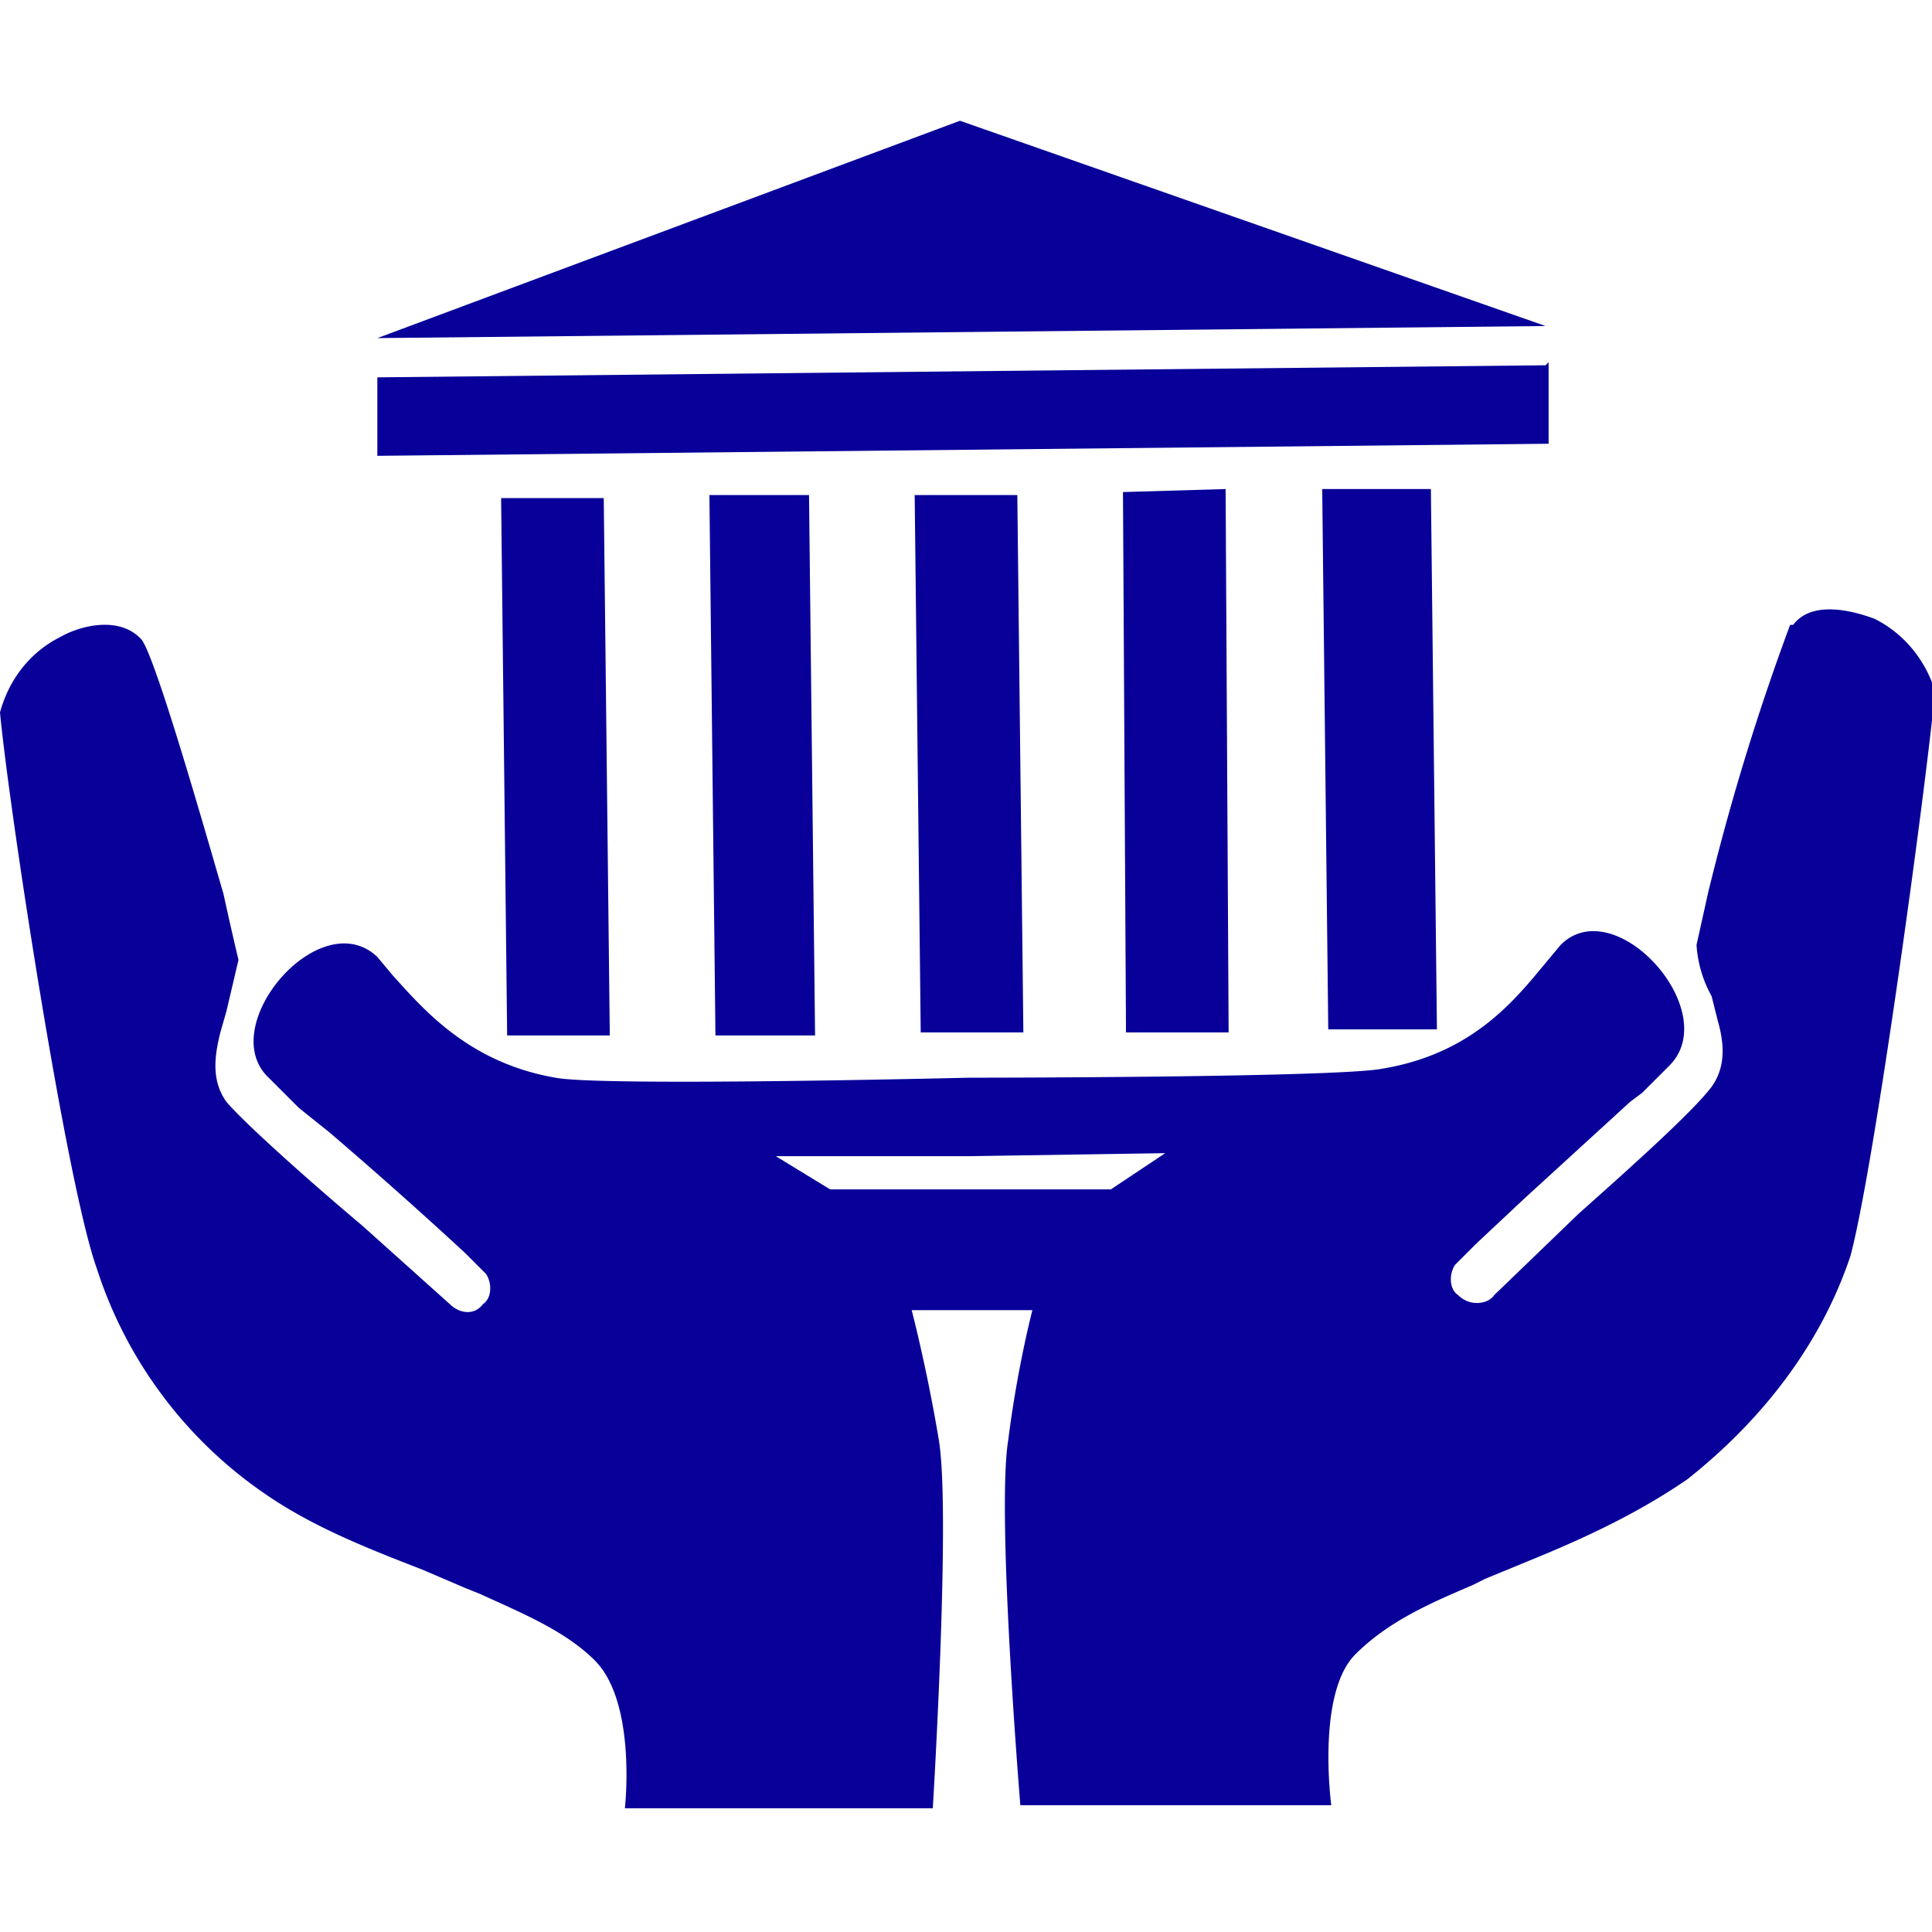
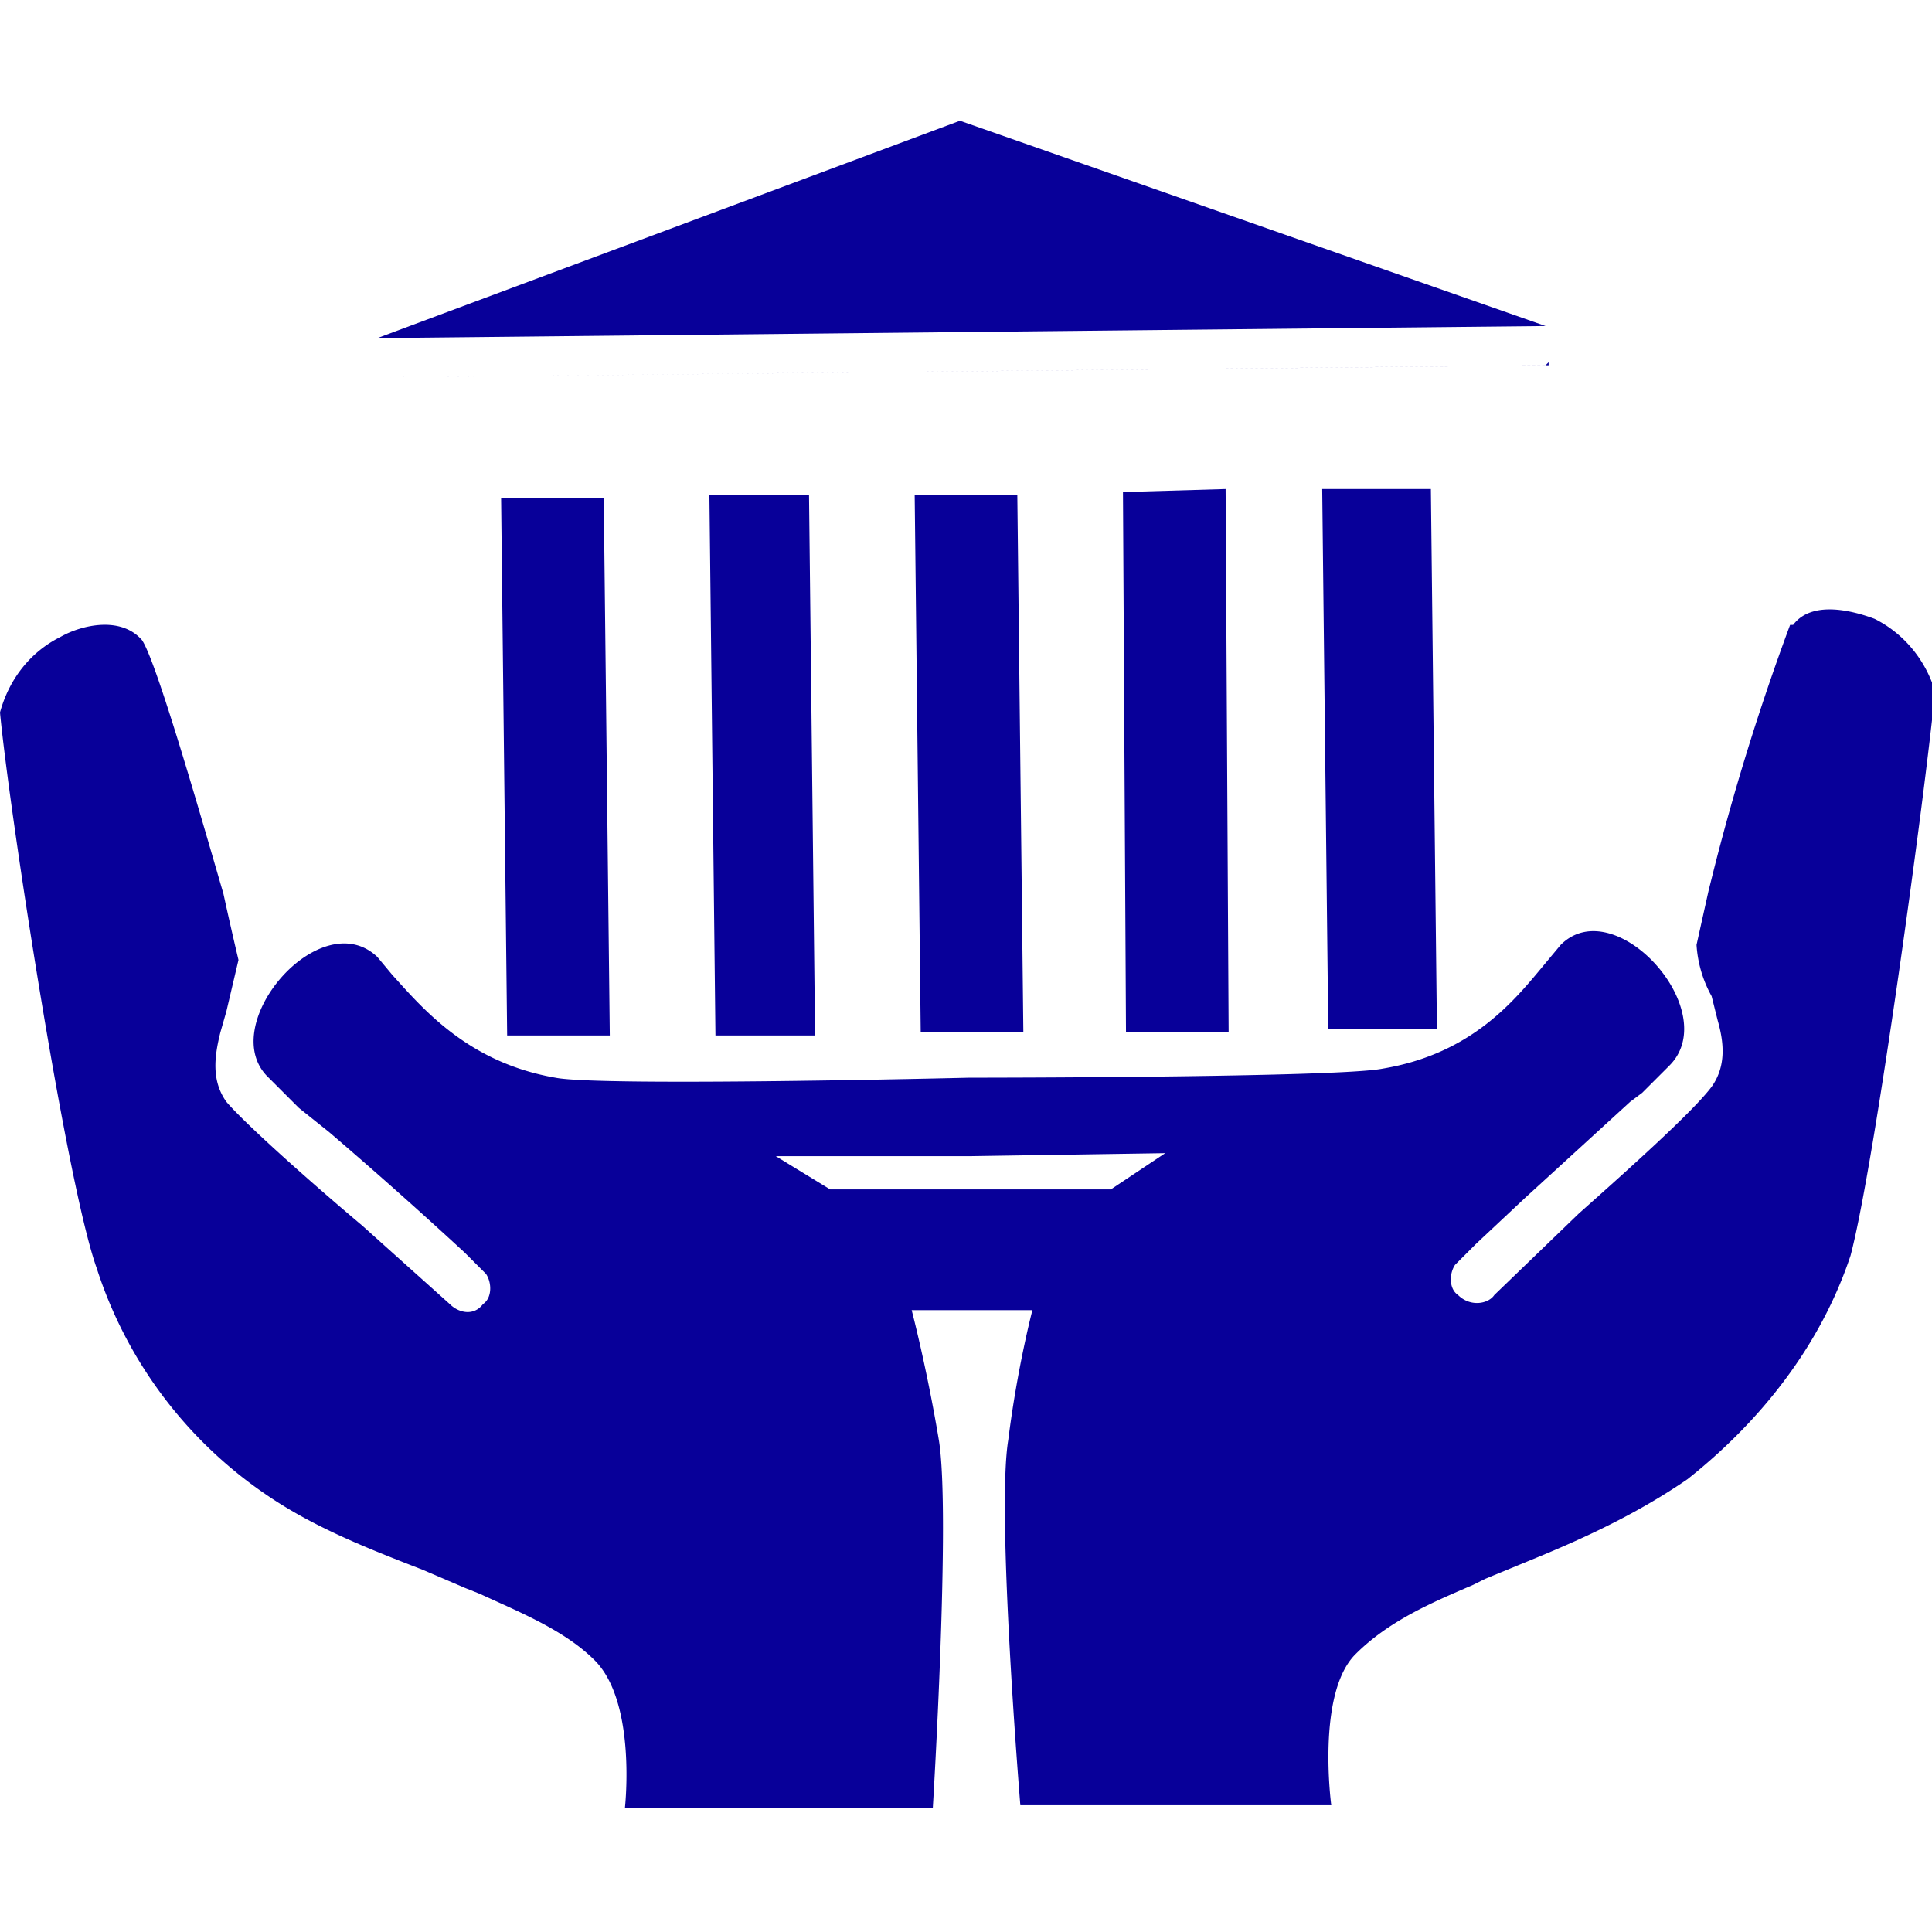
<svg xmlns="http://www.w3.org/2000/svg" width="64" height="64" viewBox="0 0 64 64" fill="none">
-   <path fill-rule="evenodd" clip-rule="evenodd" d="m31.8 4-19.3 7.2 38.7-.4L31.8 4Zm19.4 8.1-38.7.4v2.6l38.8-.4V12ZM44 16.2h3.4l.2 17.9H44l-.2-17.9Zm-3.4 0-3.4.1.1 17.9h3.4l-.1-18Zm-10.3.2h3.4l.2 17.8h-3.4l-.2-17.8Zm-3.4 0h-3.4l.2 17.9H27l-.2-17.9Zm-10.3.1H20l.2 17.8h-3.4l-.2-17.8Zm42.8 4.2c.6-.8 1.9-.5 2.7-.2 1 .5 1.7 1.4 2 2.4-.3 3.2-2 15.7-2.8 18.7-1 3-3 5.5-5.4 7.4-1.6 1.1-3.3 1.9-5 2.6l-1.7.7-.4.2c-1.4.6-2.8 1.2-3.9 2.3-1.3 1.3-.8 5-.8 5H33.8s-.8-9.7-.4-12.1c.3-2.4.8-4.3.8-4.3h-4s.5 1.9.9 4.3-.2 12.2-.2 12.2H20.7s.4-3.5-1-4.9c-1-1-2.5-1.6-3.8-2.2l-.5-.2L14 52c-1.8-.7-3.6-1.4-5.2-2.5A14.4 14.4 0 0 1 3.2 42C2.2 39.2.3 26.8 0 23.6c.3-1.1 1-2 2-2.5.7-.4 2-.7 2.7.1.5.7 2.2 6.7 2.7 8.4a130.1 130.1 0 0 0 .5 2.2l-.4 1.7-.2.7c-.2.8-.3 1.6.2 2.3.6.7 2.6 2.5 4.5 4.1l2.9 2.6c.3.3.8.4 1.1 0 .3-.2.3-.7.1-1l-.5-.5-.2-.2a159.3 159.3 0 0 0-4.5-4 2154.7 2154.7 0 0 1-1-.8l-1-1c-1.8-1.7 1.7-5.8 3.6-4l.5.6c1 1.1 2.5 2.9 5.4 3.4 1.5.3 13.7 0 13.7 0s12.2 0 13.7-.3c3-.5 4.4-2.3 5.4-3.5l.5-.6c1.8-1.8 5.4 2.2 3.6 4l-.9.9-.4.3-3.5 3.2-1.6 1.5-.2.2-.5.5c-.2.3-.2.8.1 1 .4.4 1 .3 1.2 0l2.8-2.7c1.8-1.6 3.8-3.4 4.4-4.2.5-.7.4-1.5.2-2.2l-.2-.8a4 4 0 0 1-.5-1.7l.4-1.8.1-.4a79 79 0 0 1 2.6-8.4ZM32.2 39.4h4.6l1.8-1.2-6.5.1h-6.4l1.8 1.1h4.7Z" fill="#080099" />
+   <path fill-rule="evenodd" clip-rule="evenodd" d="m31.8 4-19.3 7.2 38.7-.4L31.8 4Zm19.4 8.1-38.7.4l38.8-.4V12ZM44 16.2h3.4l.2 17.9H44l-.2-17.9Zm-3.4 0-3.4.1.1 17.9h3.4l-.1-18Zm-10.3.2h3.4l.2 17.8h-3.4l-.2-17.8Zm-3.4 0h-3.4l.2 17.9H27l-.2-17.9Zm-10.3.1H20l.2 17.8h-3.4l-.2-17.8Zm42.8 4.2c.6-.8 1.9-.5 2.7-.2 1 .5 1.7 1.4 2 2.4-.3 3.2-2 15.7-2.8 18.7-1 3-3 5.5-5.4 7.4-1.6 1.1-3.3 1.9-5 2.6l-1.7.7-.4.2c-1.4.6-2.8 1.2-3.9 2.3-1.3 1.3-.8 5-.8 5H33.8s-.8-9.7-.4-12.1c.3-2.4.8-4.3.8-4.3h-4s.5 1.9.9 4.3-.2 12.2-.2 12.2H20.7s.4-3.5-1-4.9c-1-1-2.5-1.6-3.8-2.2l-.5-.2L14 52c-1.8-.7-3.6-1.4-5.2-2.5A14.4 14.4 0 0 1 3.2 42C2.2 39.2.3 26.8 0 23.6c.3-1.1 1-2 2-2.5.7-.4 2-.7 2.7.1.5.7 2.2 6.7 2.7 8.4a130.1 130.1 0 0 0 .5 2.2l-.4 1.7-.2.7c-.2.8-.3 1.6.2 2.3.6.7 2.6 2.5 4.5 4.1l2.9 2.6c.3.3.8.4 1.1 0 .3-.2.3-.7.1-1l-.5-.5-.2-.2a159.3 159.3 0 0 0-4.5-4 2154.7 2154.7 0 0 1-1-.8l-1-1c-1.8-1.7 1.7-5.8 3.6-4l.5.6c1 1.1 2.5 2.9 5.4 3.4 1.5.3 13.7 0 13.7 0s12.2 0 13.7-.3c3-.5 4.4-2.3 5.4-3.5l.5-.6c1.8-1.8 5.4 2.2 3.6 4l-.9.9-.4.3-3.5 3.2-1.6 1.5-.2.2-.5.5c-.2.3-.2.8.1 1 .4.4 1 .3 1.2 0l2.8-2.7c1.8-1.6 3.8-3.4 4.4-4.2.5-.7.4-1.5.2-2.2l-.2-.8a4 4 0 0 1-.5-1.7l.4-1.8.1-.4a79 79 0 0 1 2.6-8.4ZM32.2 39.4h4.6l1.8-1.2-6.5.1h-6.4l1.8 1.1h4.7Z" fill="#080099" />
</svg>